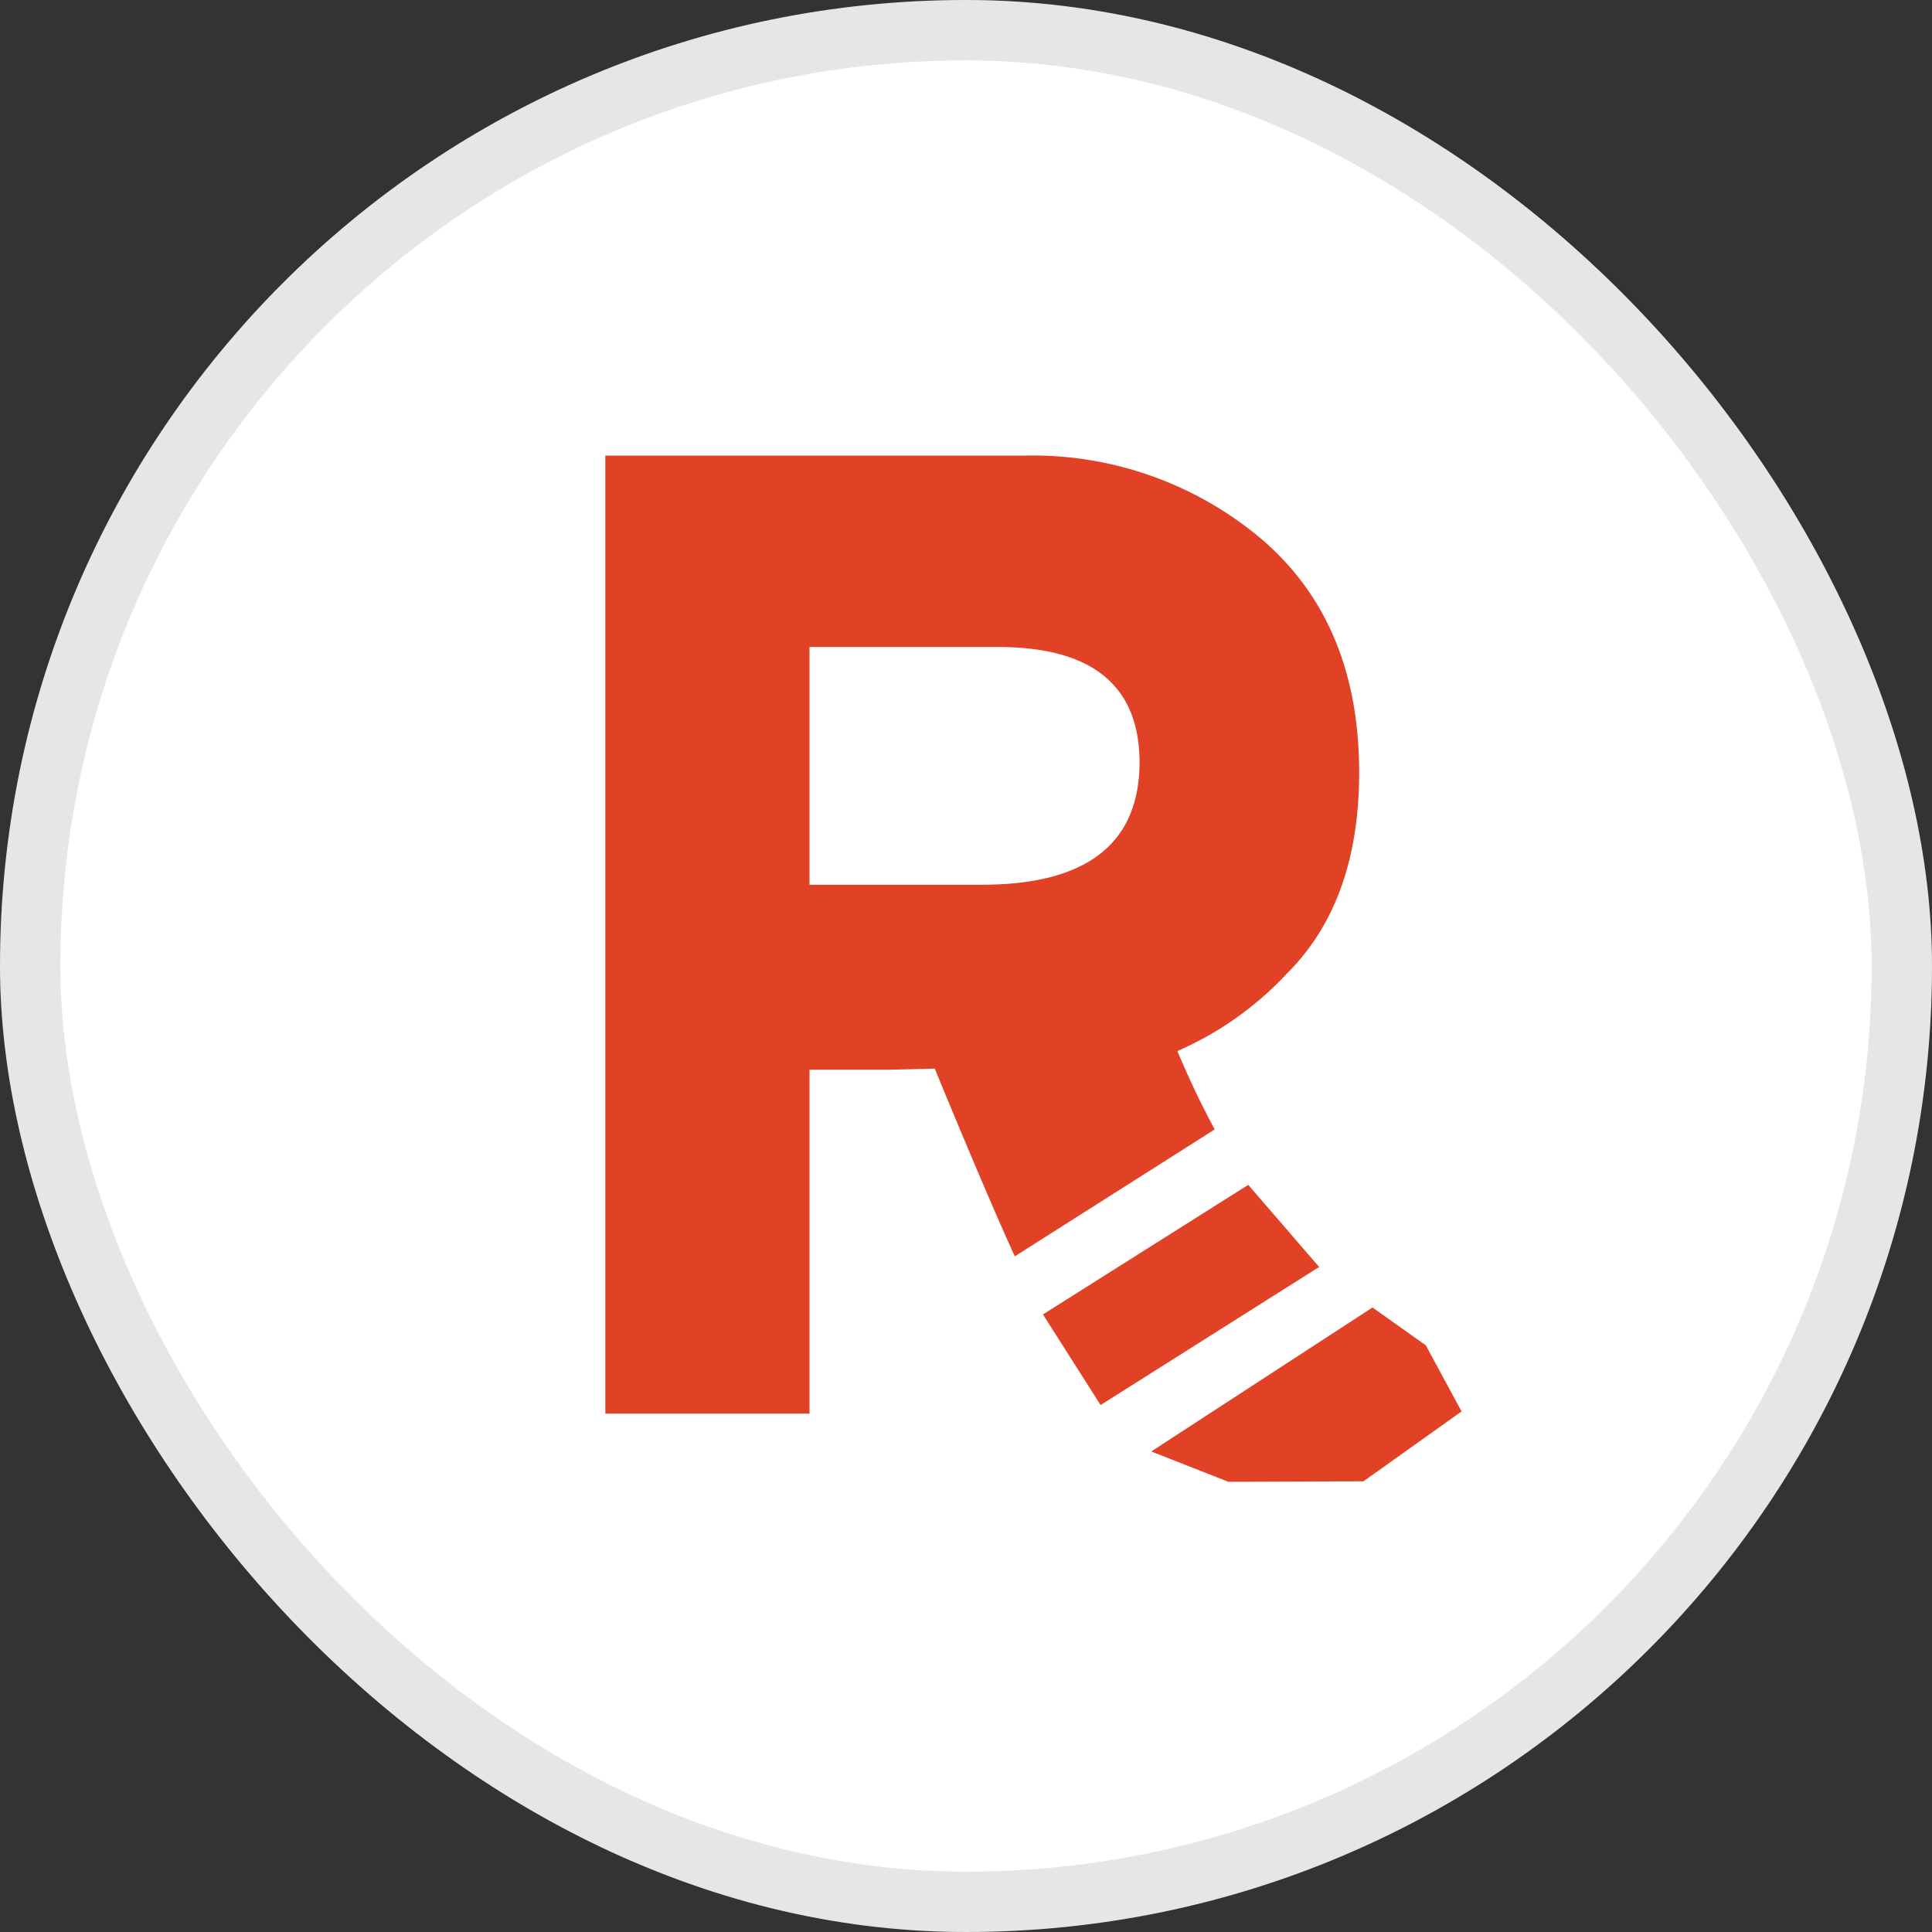
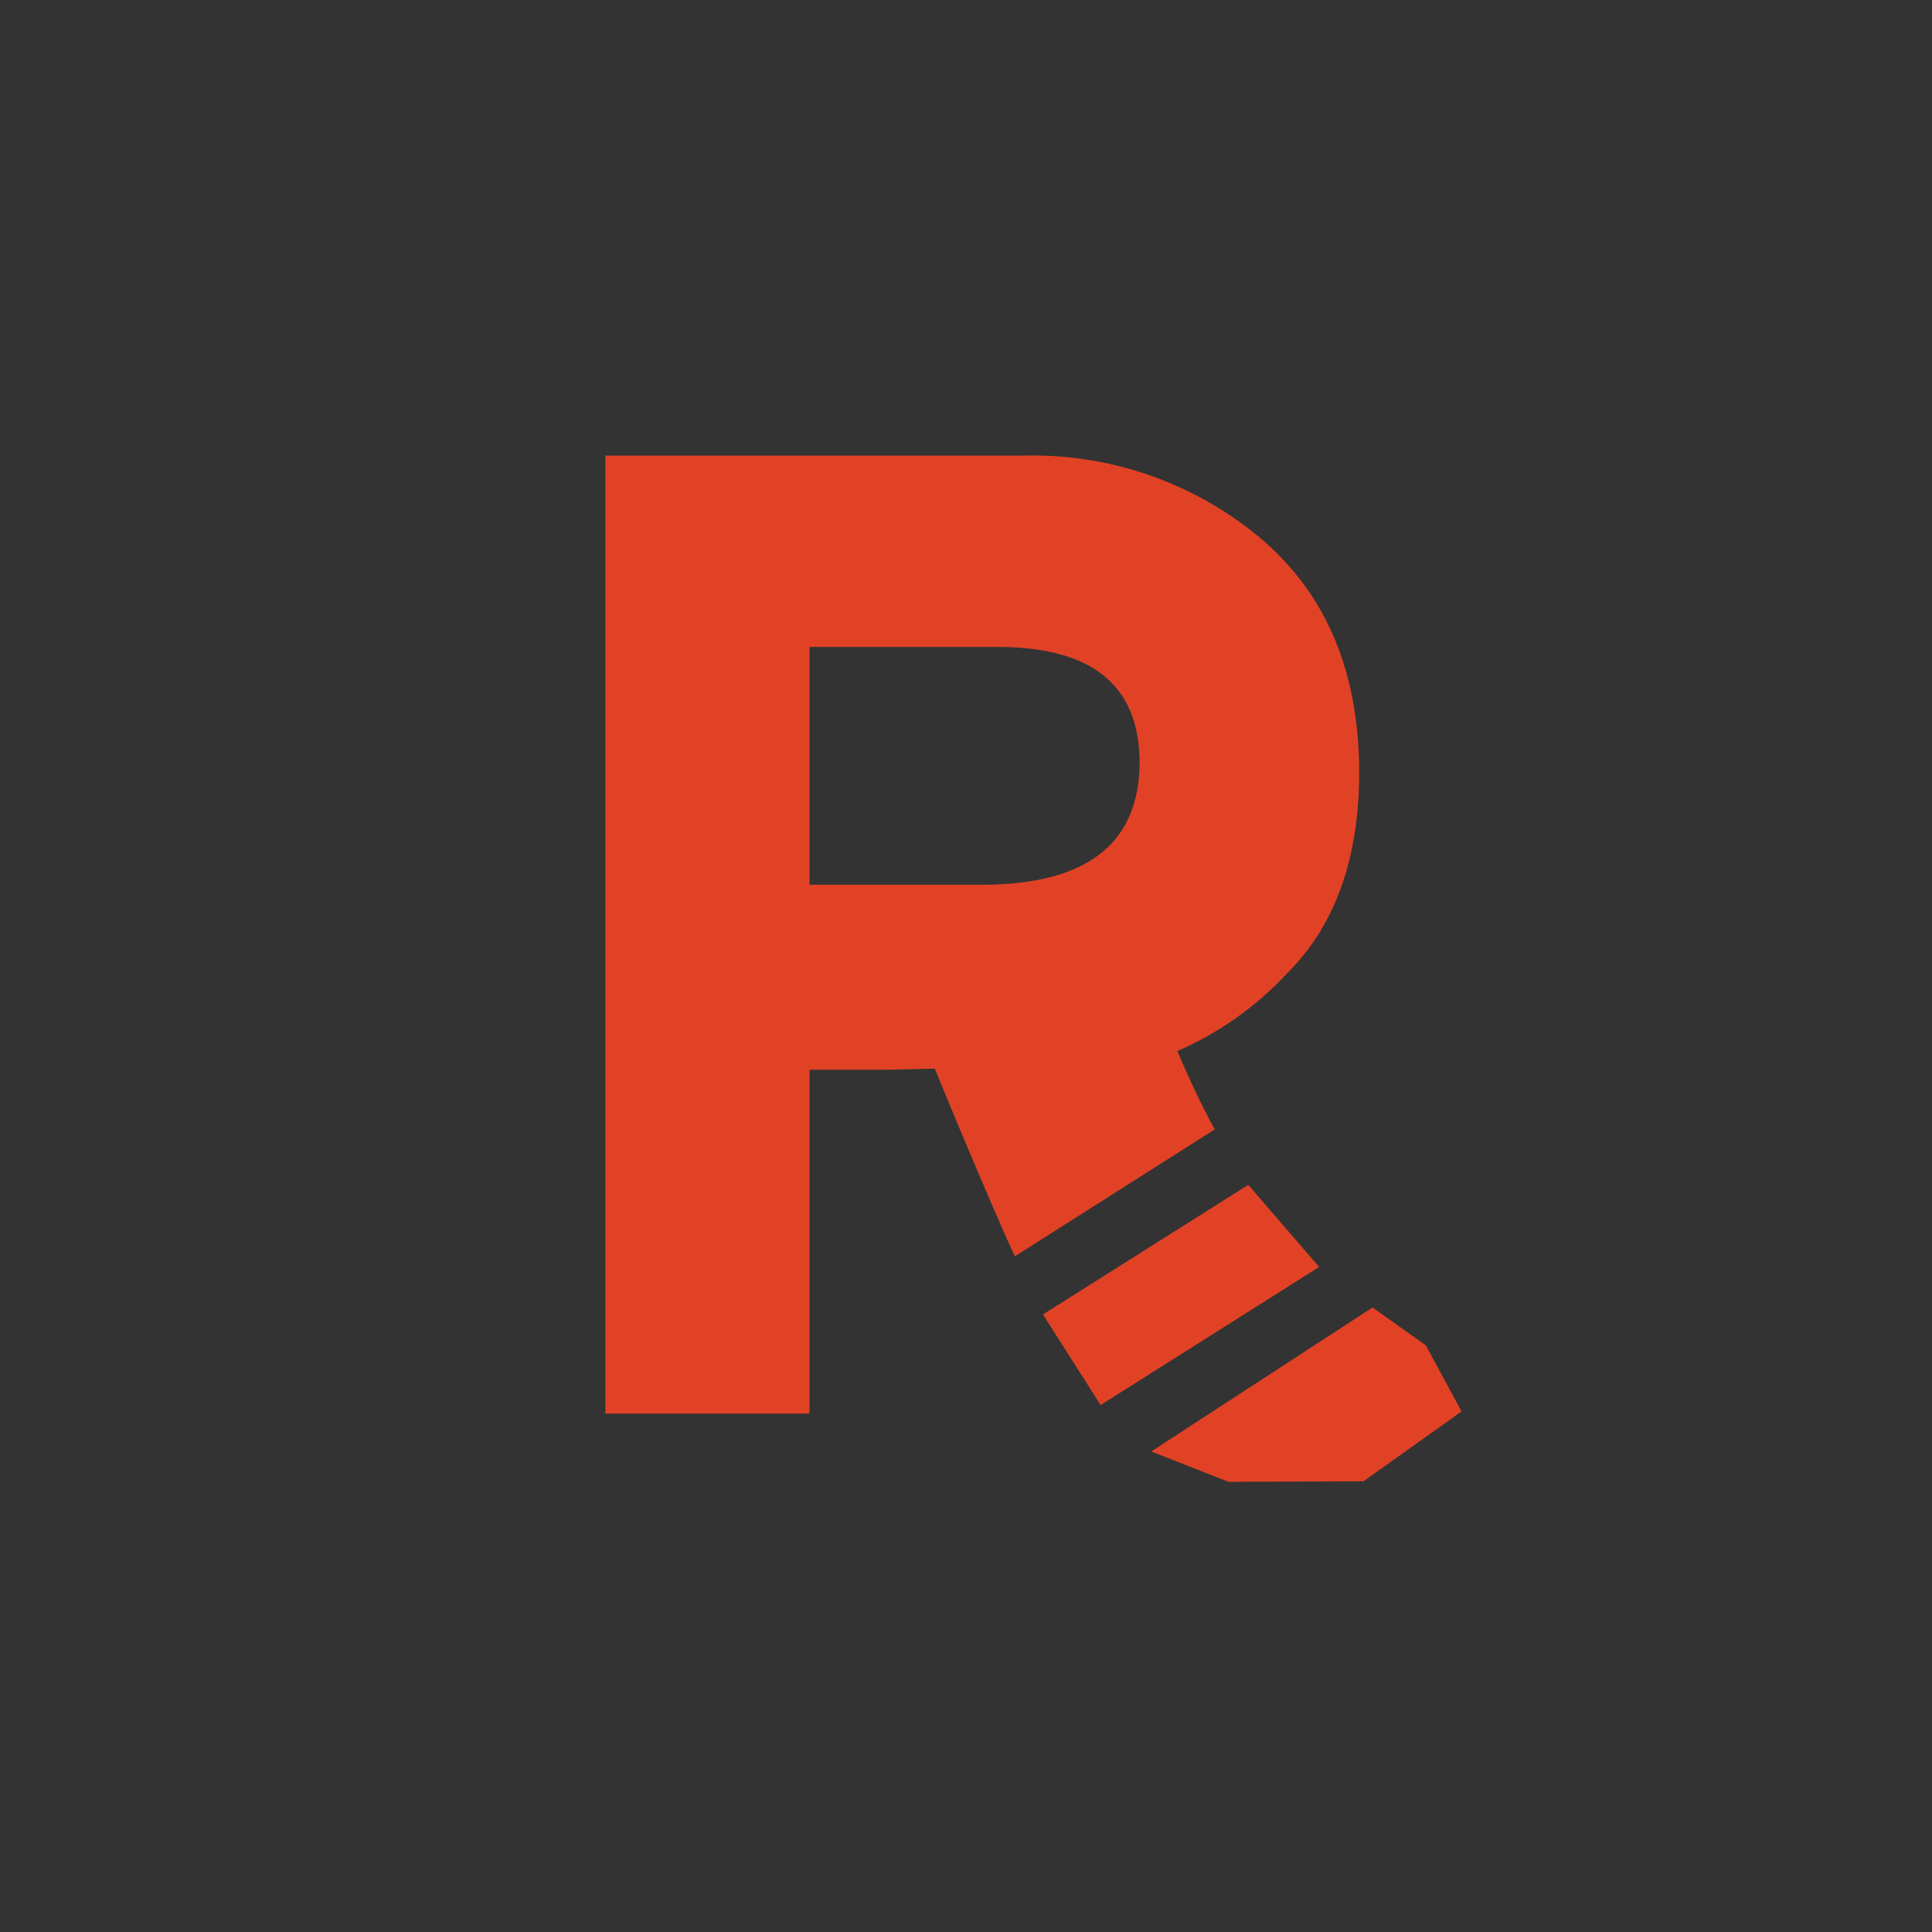
<svg xmlns="http://www.w3.org/2000/svg" width="32" height="32" fill="none">
  <rect width="100%" height="100%" fill="#333333" stroke="none" />
-   <rect width="32" height="32" fill="#fff" rx="16" />
-   <rect width="31" height="31" x=".5" y=".5" stroke="#000" stroke-opacity=".1" rx="15.5" />
  <path fill="#E14226" d="M20.12 18.707c-.23-.424-.433-.856-.619-1.298a5.45 5.45 0 0 0 1.81-1.28c.795-.786 1.201-1.899 1.201-3.33 0-1.66-.538-2.949-1.624-3.876a5.877 5.877 0 0 0-3.912-1.377h-6.95v15.868h3.382v-5.696h1.29l.785-.018c.292.716.945 2.279 1.325 3.109l3.311-2.102Zm-6.712-7.991h3.117c1.563 0 2.34.636 2.35 1.898 0 1.36-.875 2.04-2.614 2.04h-2.853v-3.938Zm10.208 11.567-.883-.627-3.665 2.385 1.28.503 2.235-.009 1.625-1.157-.592-1.095Zm-2.941-2.658-3.4 2.146.954 1.501 3.62-2.287-1.174-1.36Z" />
</svg>